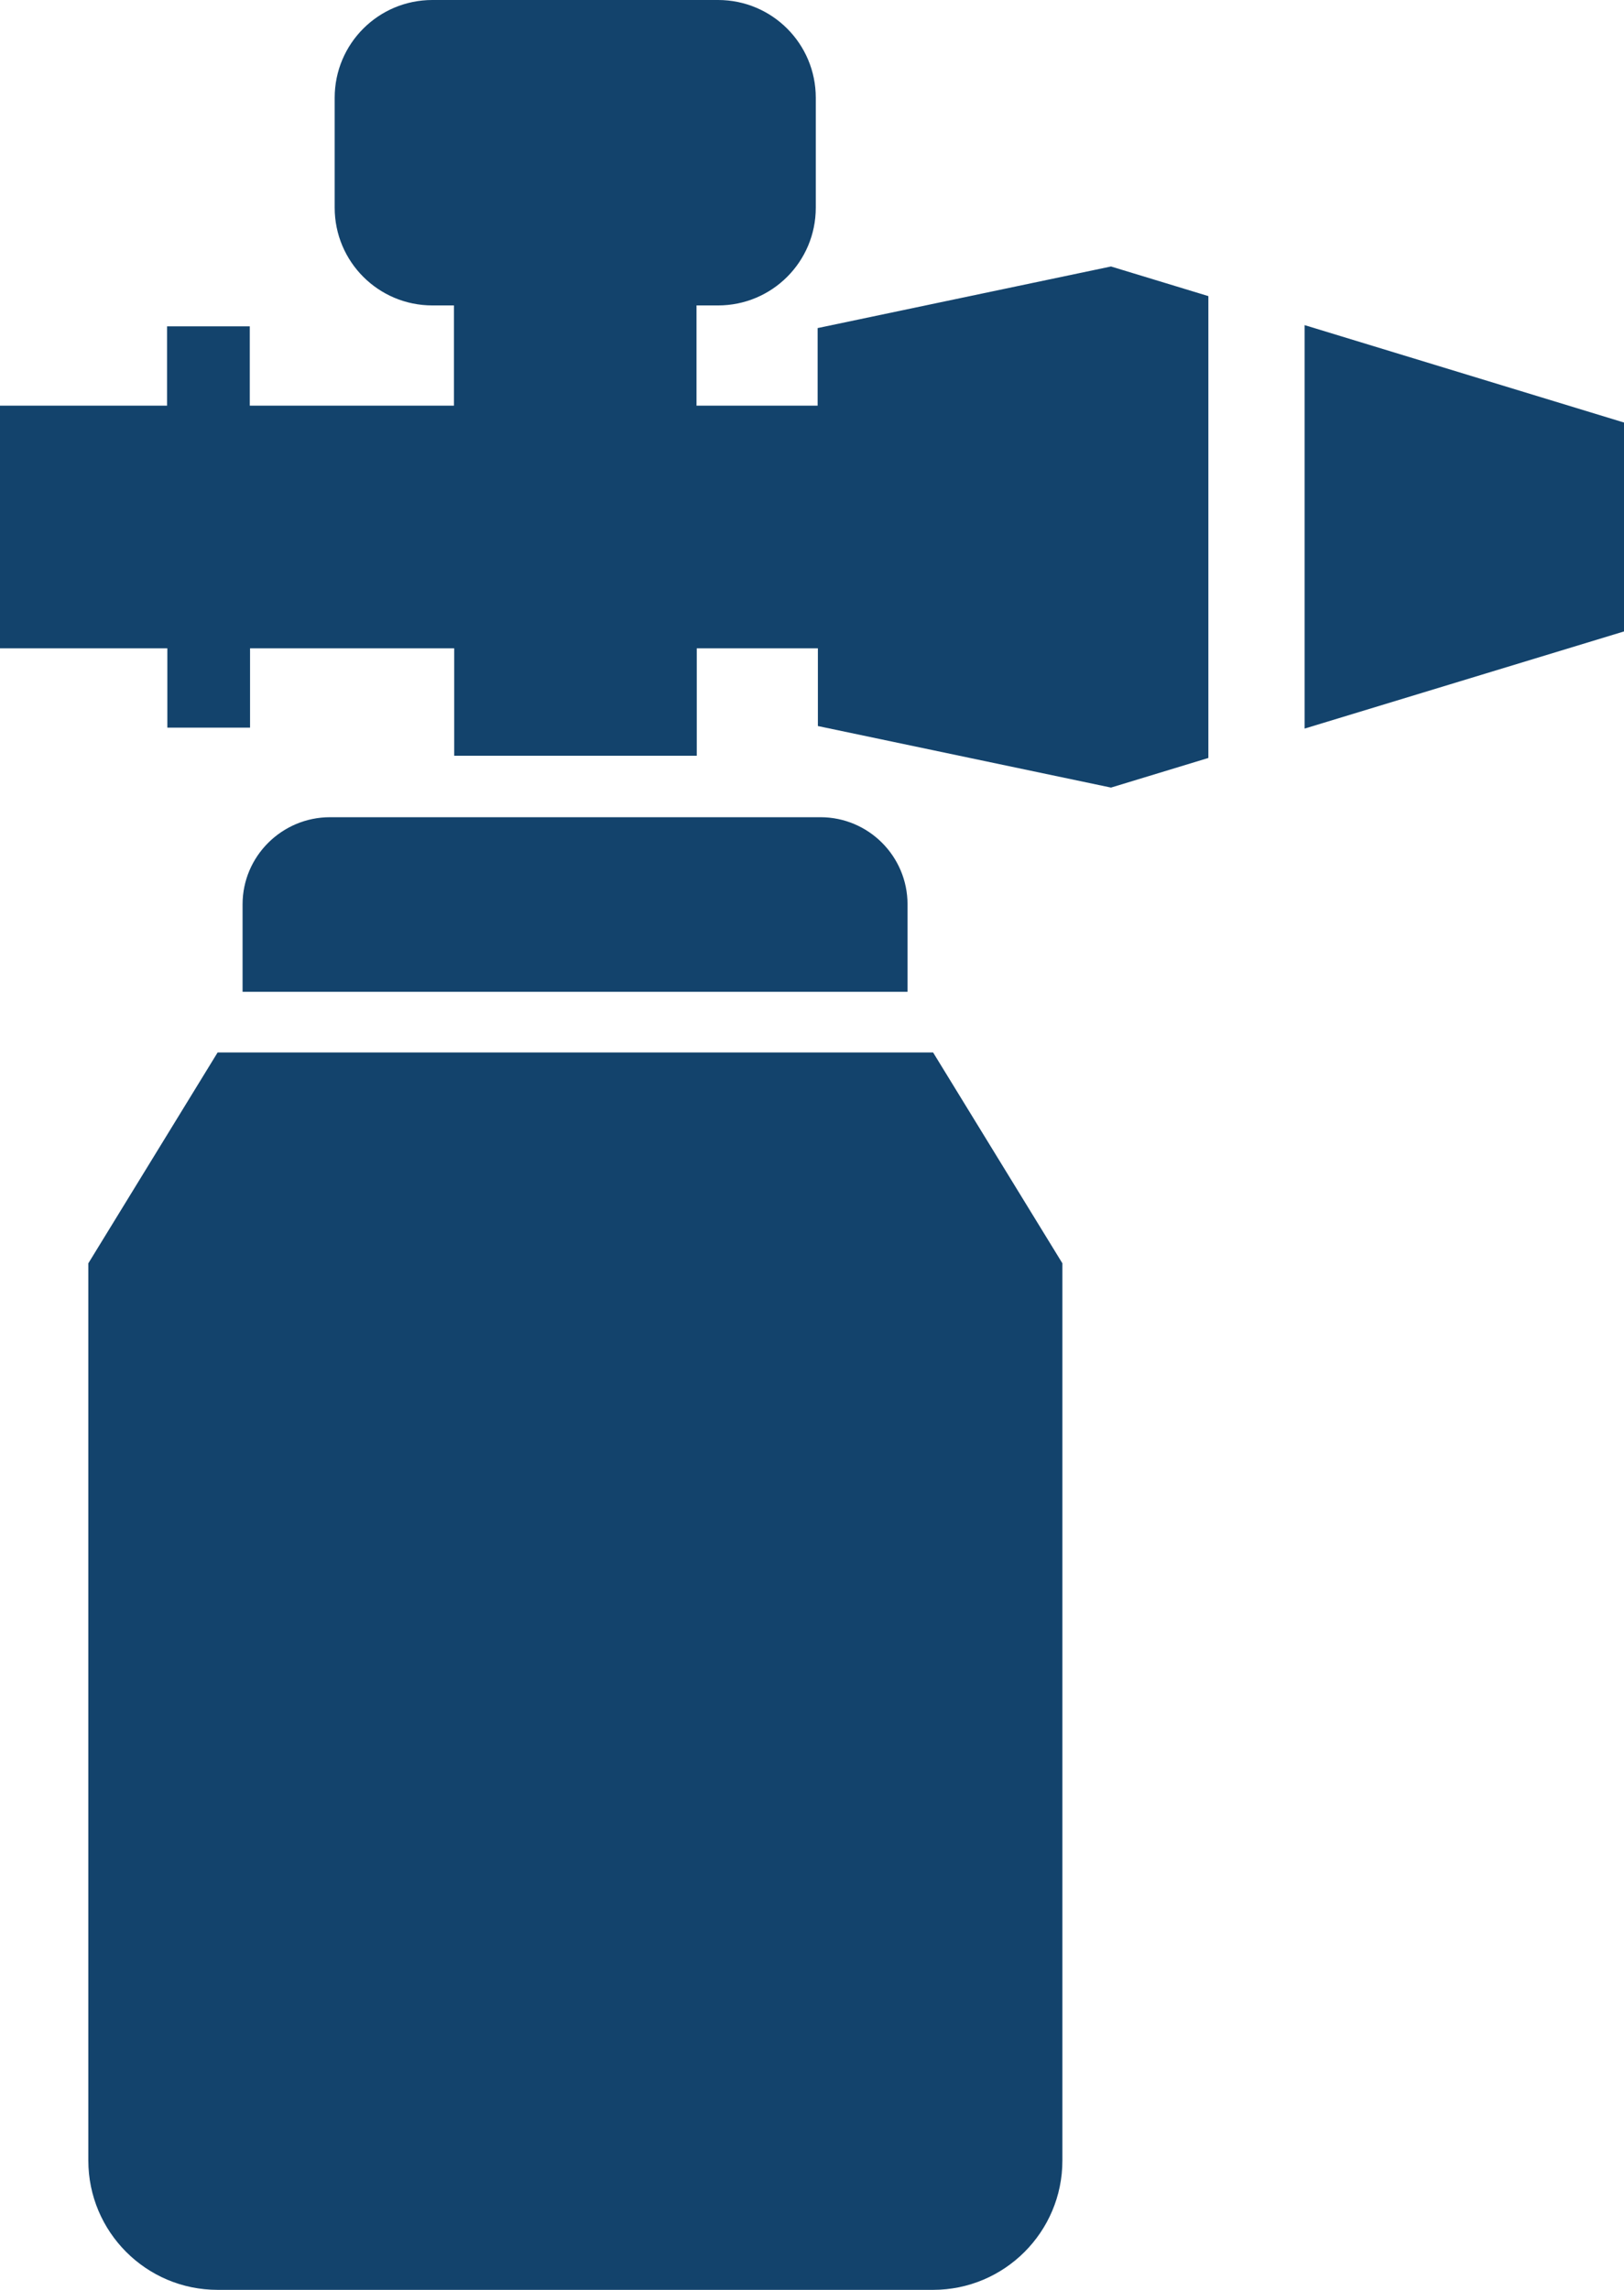
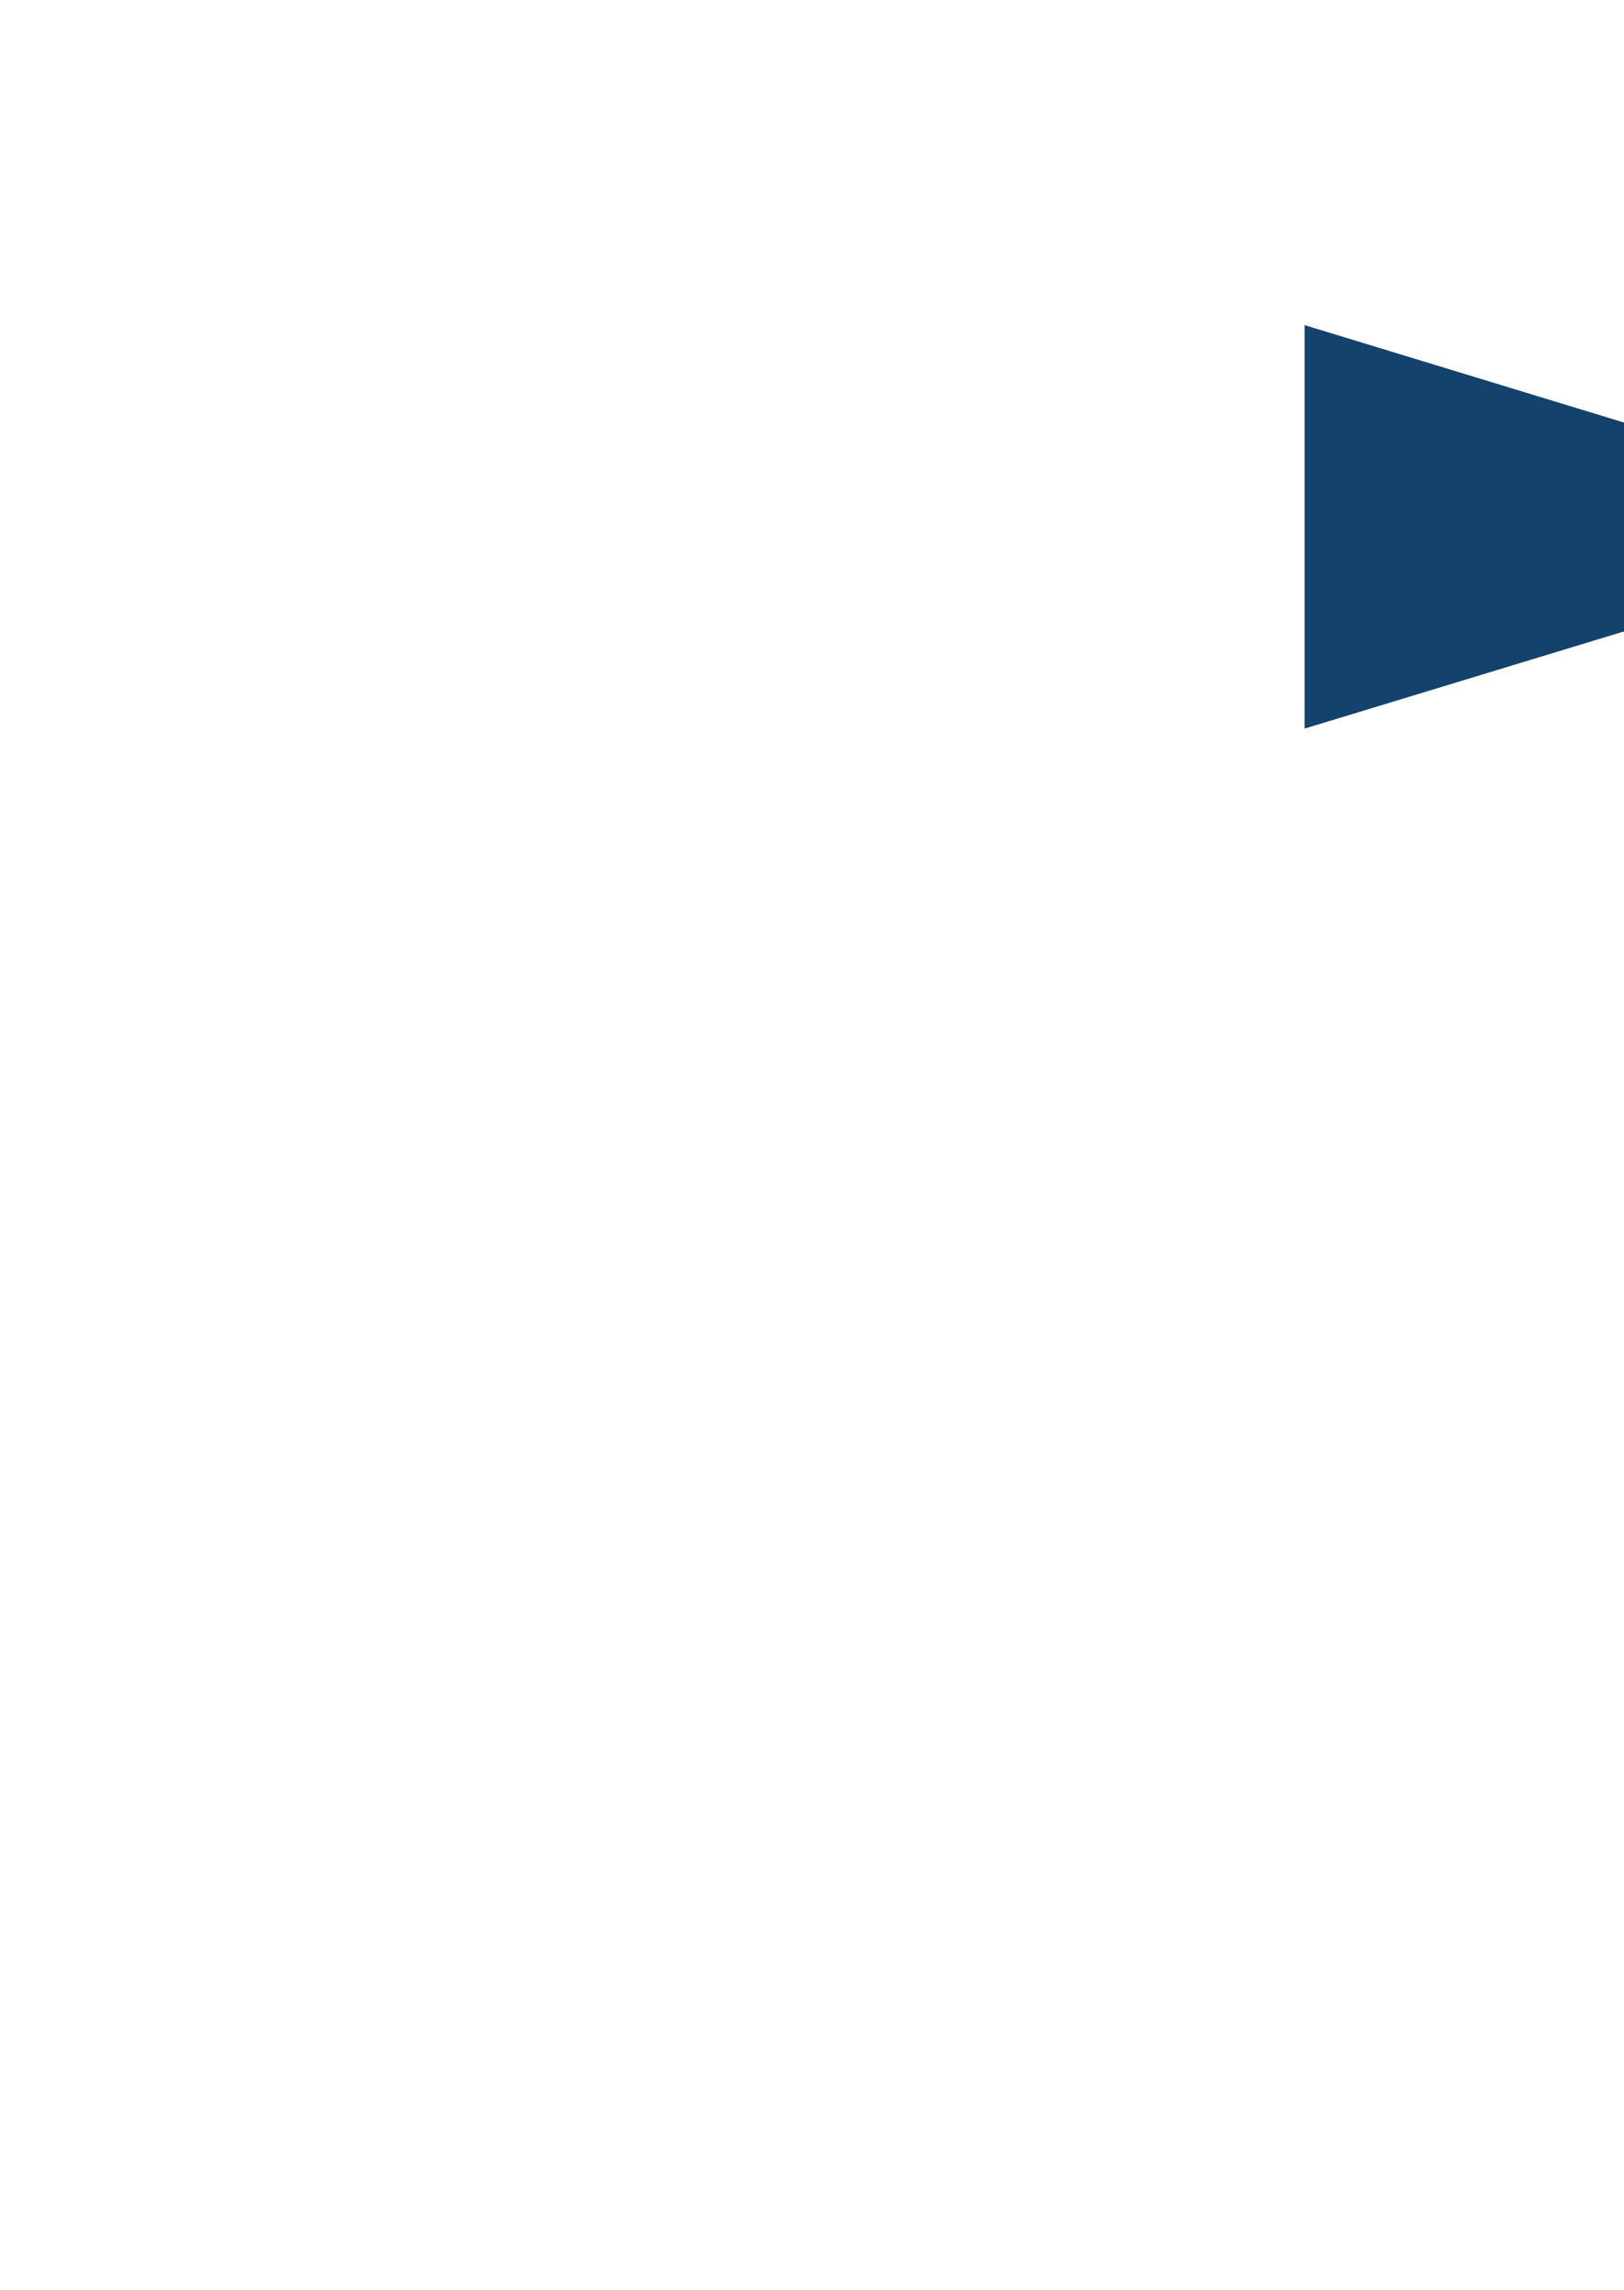
<svg xmlns="http://www.w3.org/2000/svg" id="Layer_1" data-name="Layer 1" viewBox="0 0 184.78 260.44">
  <defs>
    <style>
      .cls-1 {
        fill: #13436c;
      }
    </style>
  </defs>
-   <path class="cls-1" d="M24.76,119.71l-14.71,23.98v102.05c0,8.1,6.57,14.71,14.71,14.71h81.41c8.1,0,14.71-6.57,14.71-14.71v-102.05l-14.71-23.98H24.76Z" />
-   <path class="cls-1" d="M93.35,92.95h-55.8c-5.47,0-9.95,4.44-9.95,9.91v9.95h75.66v-9.95c0-5.47-4.44-9.91-9.91-9.91Z" />
-   <path class="cls-1" d="M93.03,37.3v8.84h-13.78v-11.4h2.45c6.15,0,11.12-4.97,11.12-11.12v-12.5c0-6.15-4.97-11.12-11.12-11.12h-32.5c-6.15,0-11.12,4.97-11.12,11.12v12.5c0,6.15,4.97,11.12,11.12,11.12h2.45v11.4h-23.23v-9.02h-9.41v9.02H0v27.6h19.04v9.02h9.41v-9.02h23.23v12.22h27.6v-12.22h13.78v8.84l33.35,7,11.08-3.37v-52.53l-11.08-3.37-33.35,7h-.04Z" />
  <path class="cls-1" d="M148.44,36.98v45.89l36.34-11.05v-23.76l-36.34-11.08Z" />
</svg>